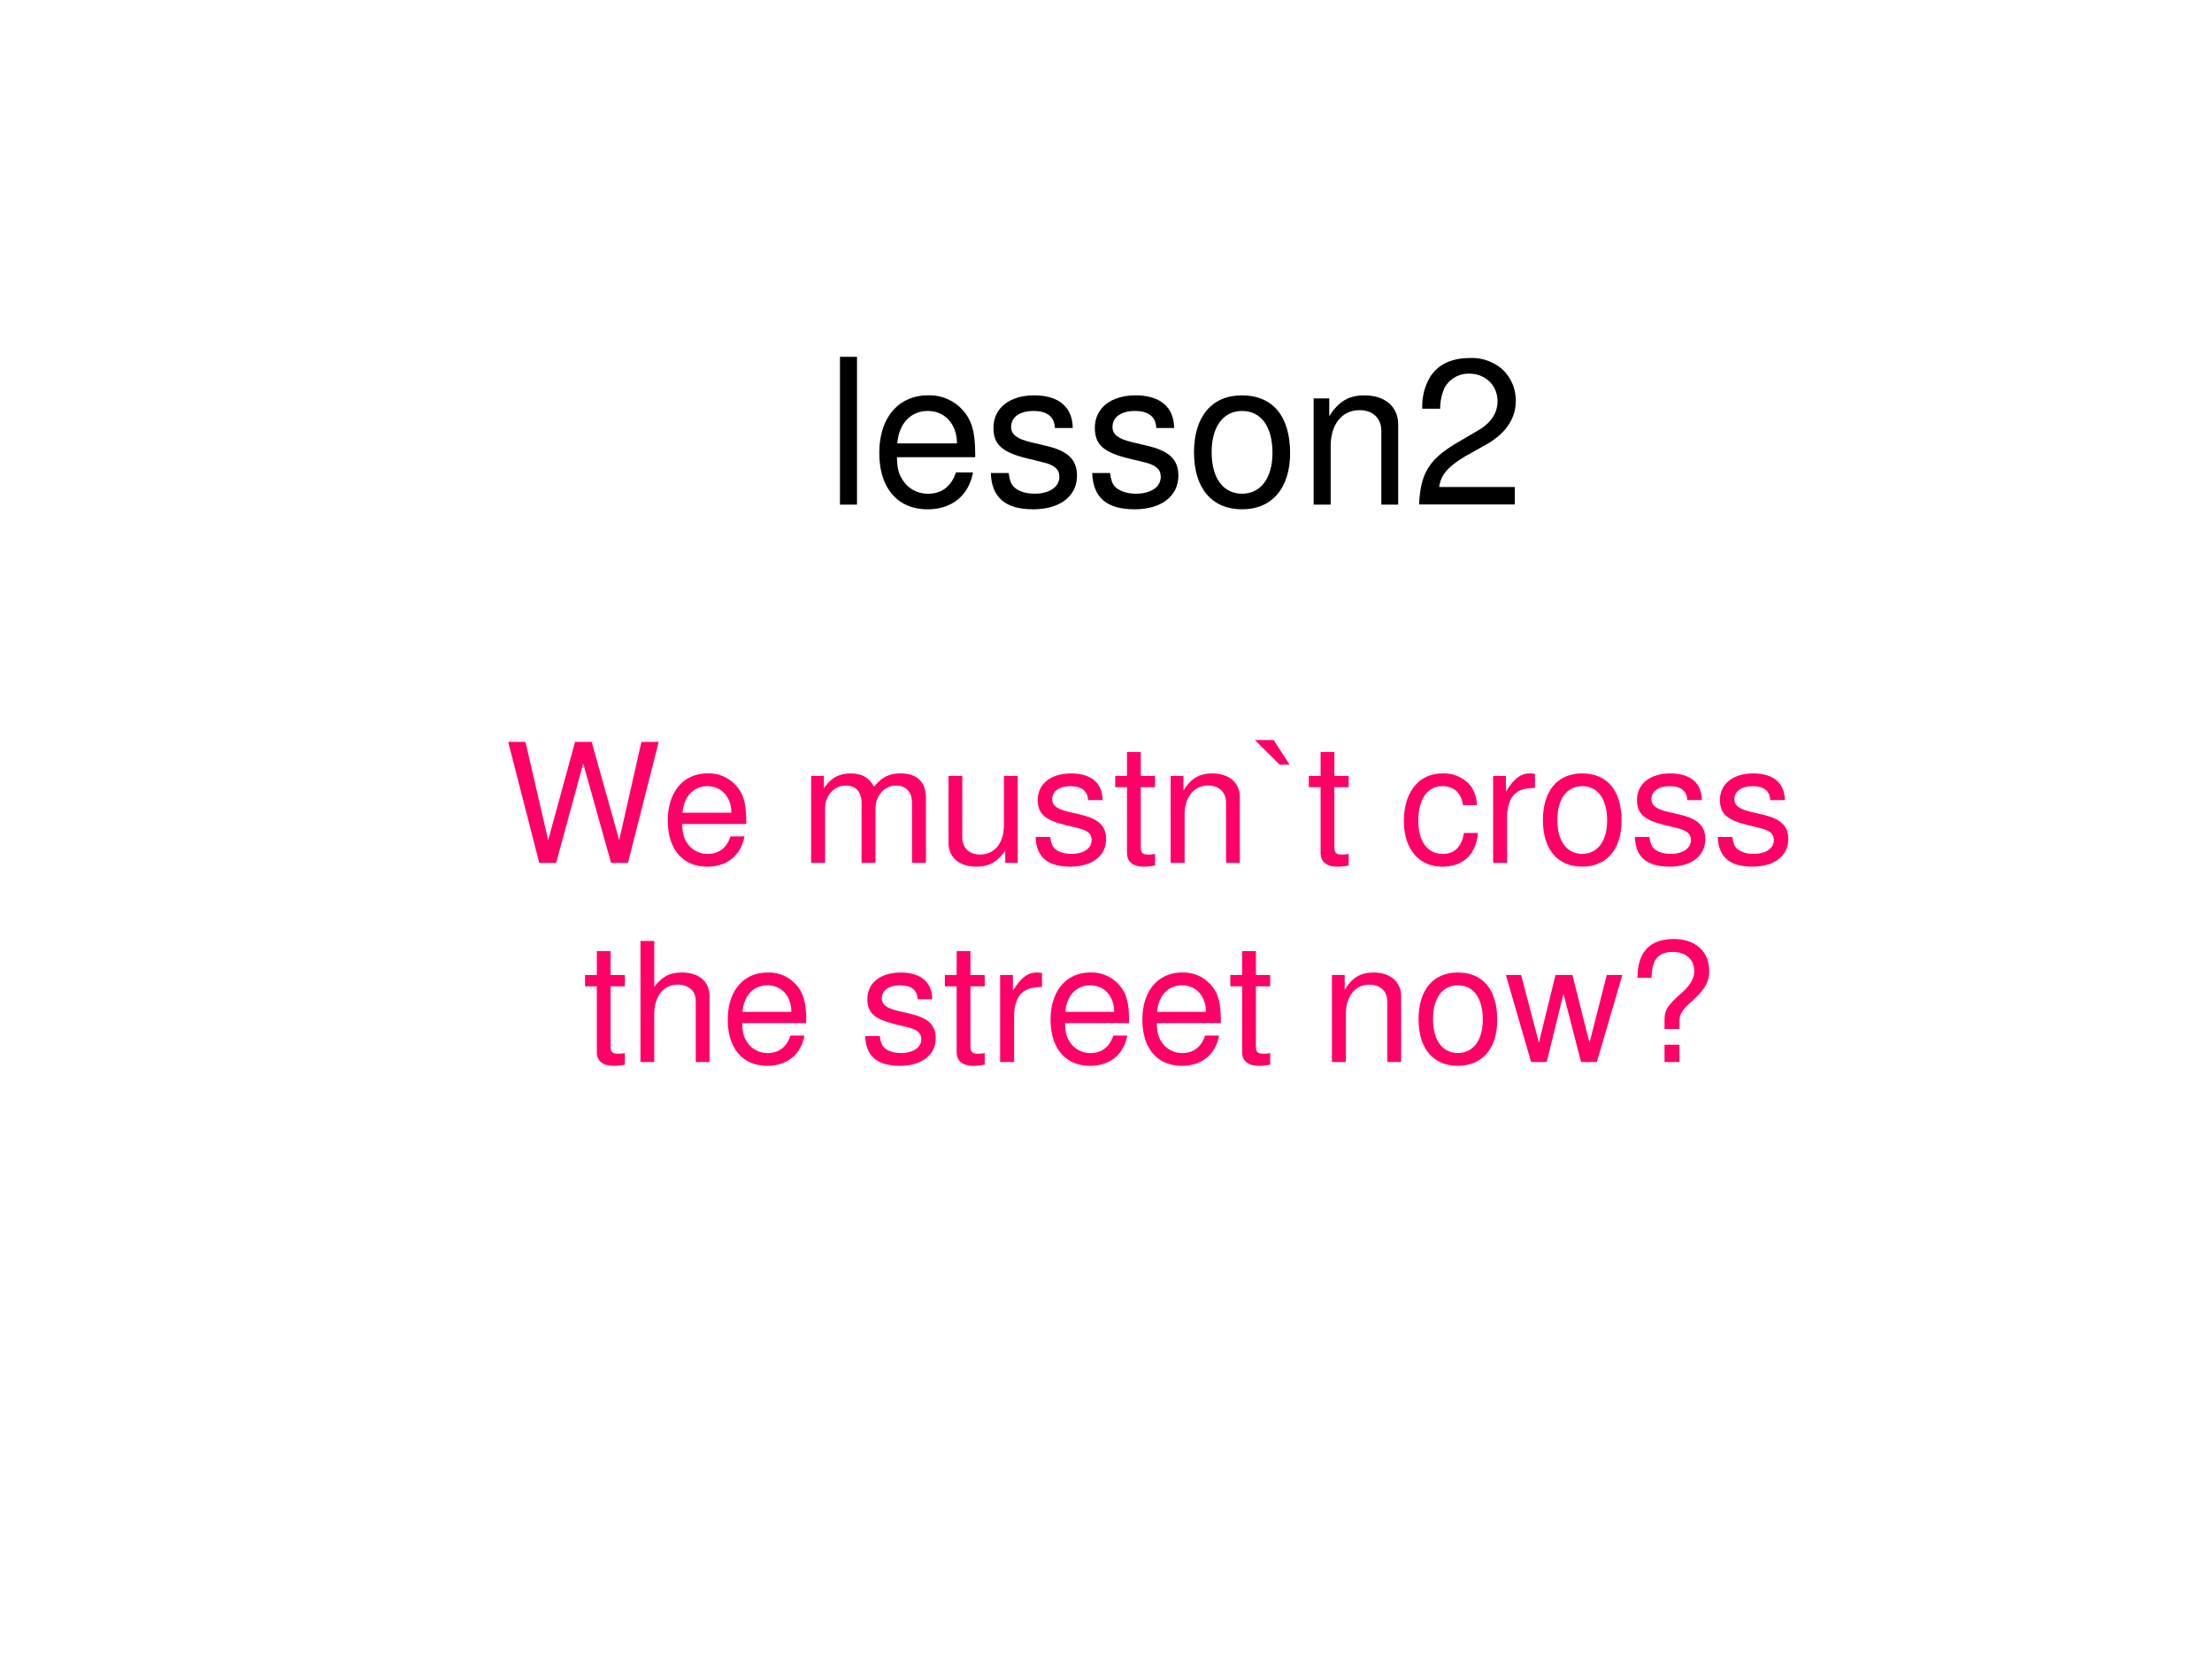
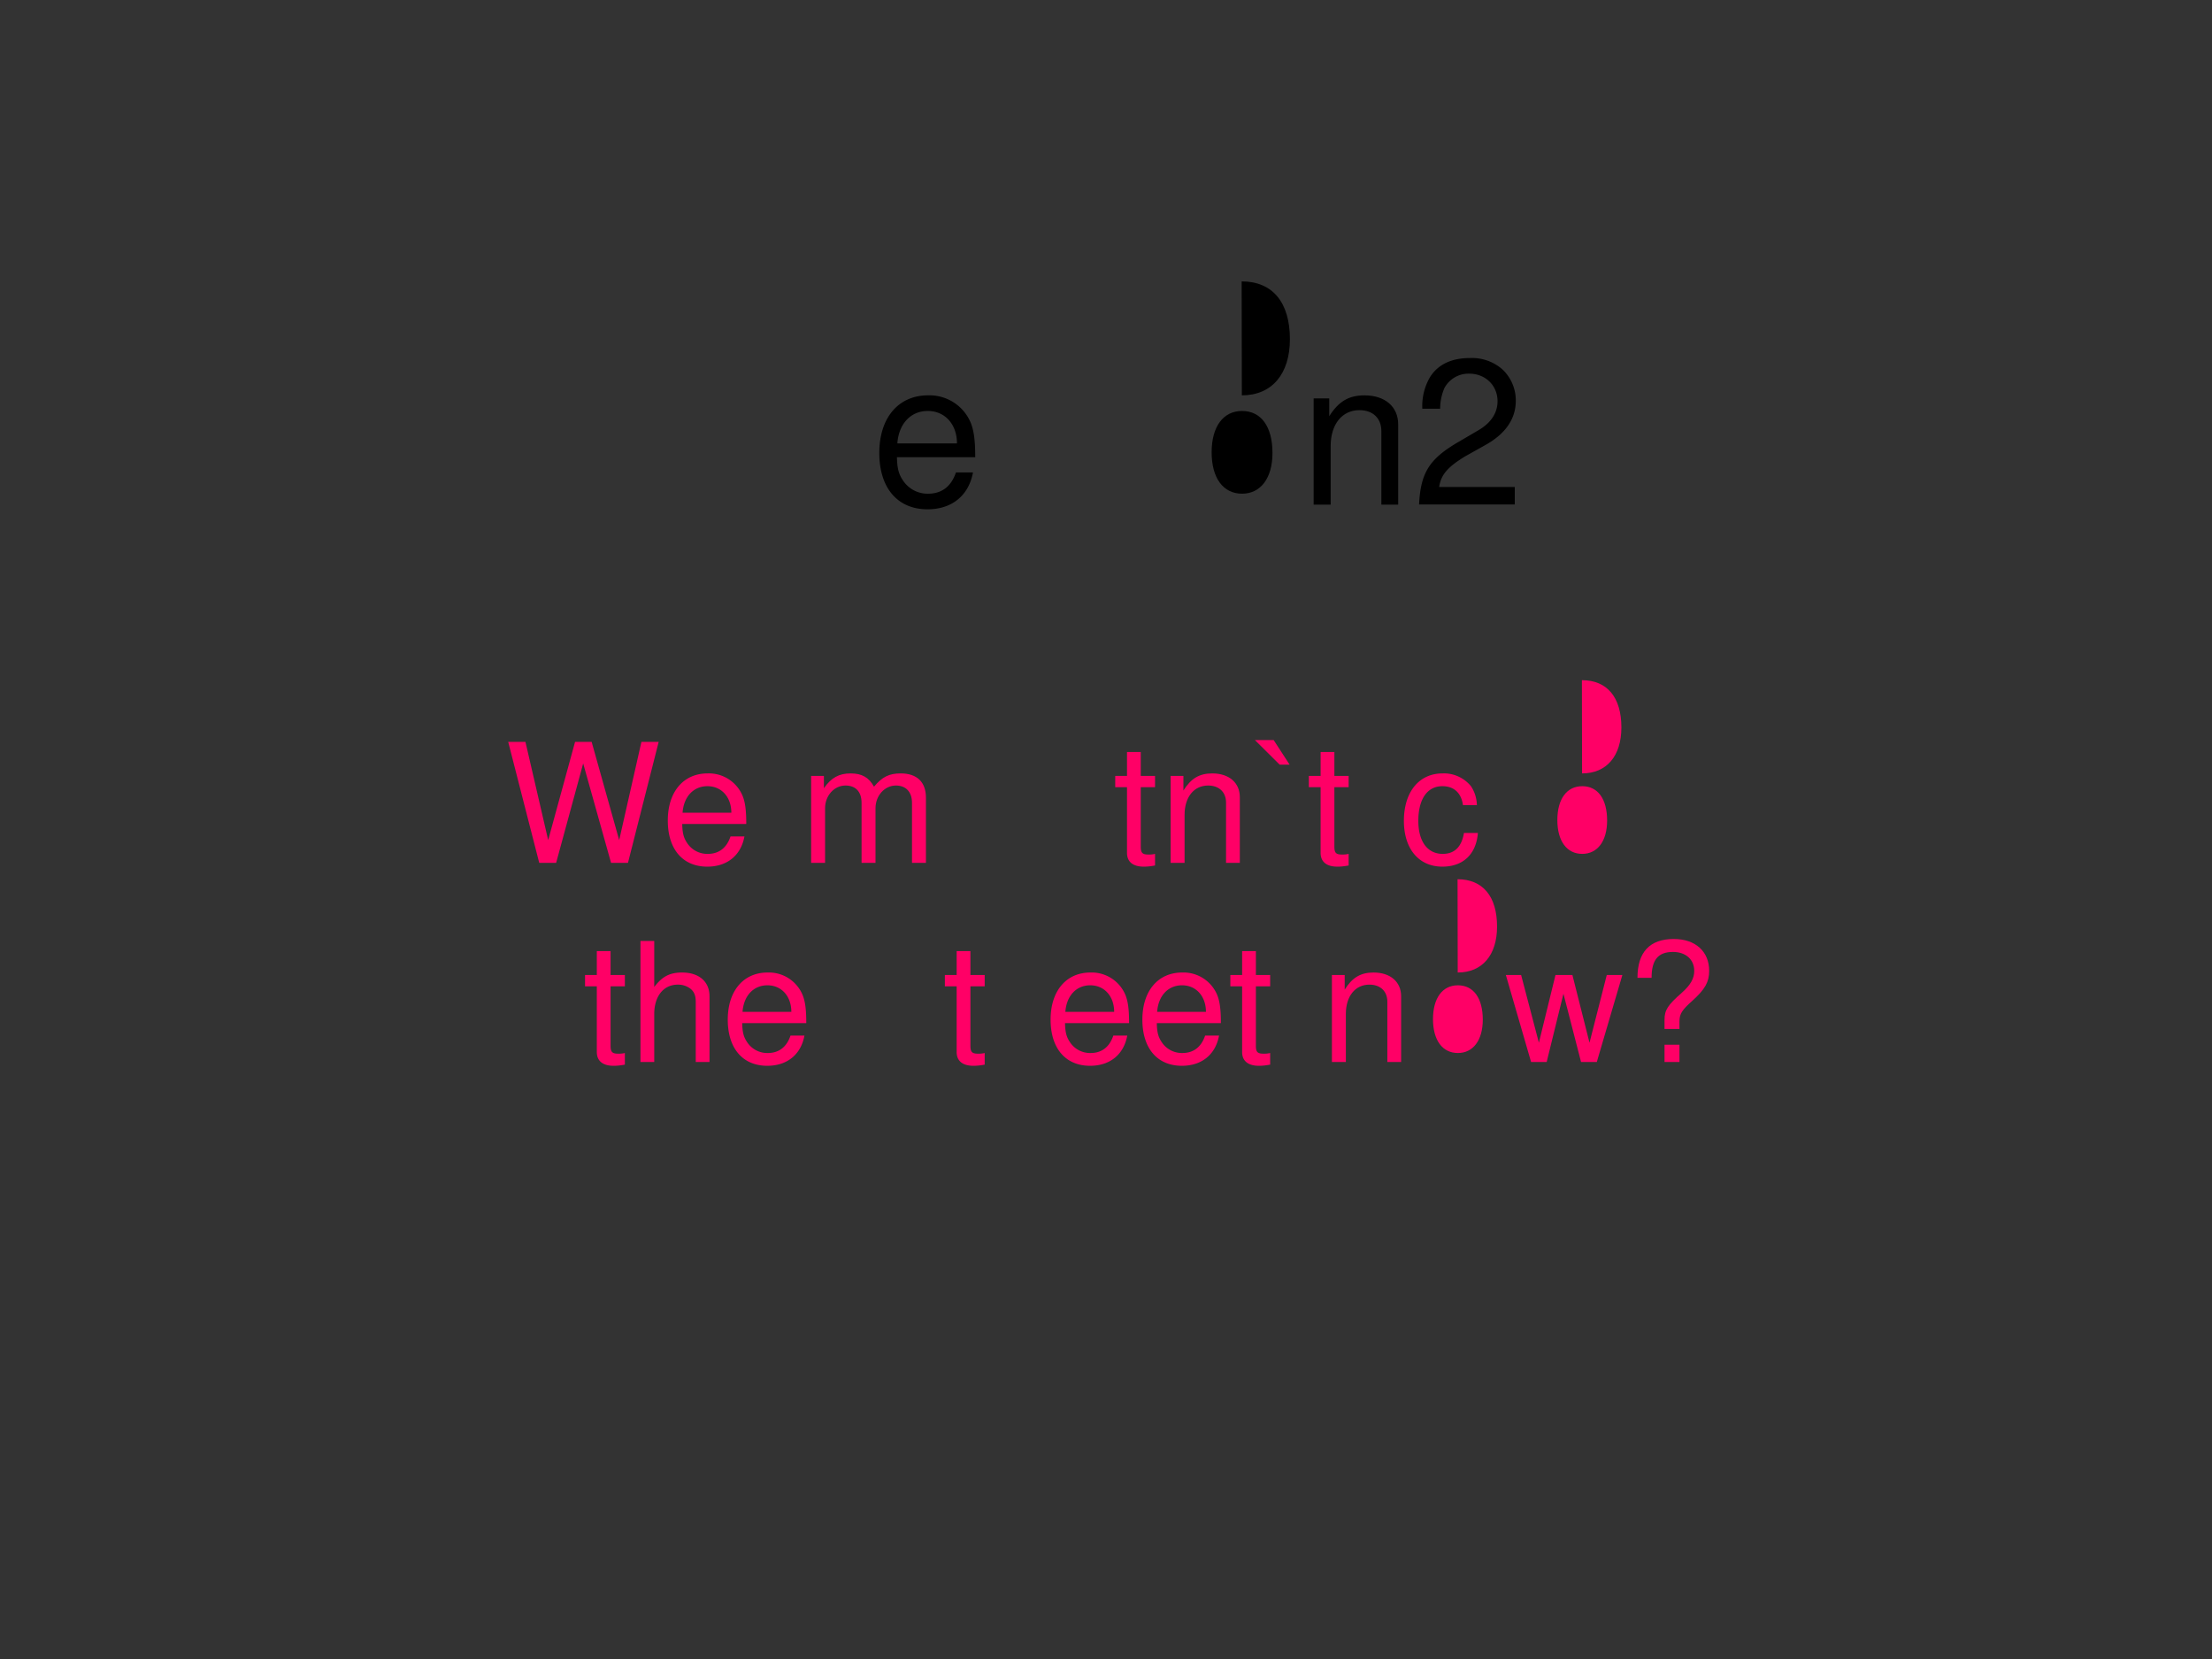
<svg xmlns="http://www.w3.org/2000/svg" xmlns:xlink="http://www.w3.org/1999/xlink" width="960" height="720" viewBox="0 0 720 540">
  <rect x="0" y="0" width="720" height="540" fill="#333333" stroke="none" />
  <g data-name="P">
    <clipPath id="a">
-       <path fill-rule="evenodd" d="M0 540h720V0H0Z" />
-     </clipPath>
+       </clipPath>
    <g clip-path="url(#a)">
      <path fill="#fff" fill-rule="evenodd" d="M0 540h720V0H0Z" />
    </g>
  </g>
  <g data-name="P">
    <symbol id="b">
-       <path d="M.084.729H0V0h.084v.729Z" />
-     </symbol>
+       </symbol>
    <symbol id="c">
      <path d="M.473.257c0 .08-.006.128-.021.167A.22.22 0 0 1 .24.562C.094.562 0 .451 0 .278S.09 0 .238 0c.12 0 .203.068.224.182H.378C.355.113.308.077.241.077a.145.145 0 0 0-.126.068c-.02.03-.027.06-.028.112h.386M.089.325c.007.097.066.16.15.16.085 0 .144-.066.144-.16H.089Z" />
    </symbol>
    <symbol id="d">
-       <path d="M.404.401C.403.504.335.562.214.562.092.562.013.499.013.402.013.32.055.281.179.251L.257.232C.315.218.338.197.338.16.338.11.289.077.216.077.171.077.133.09.112.112.099.127.093.142.088.179H0C.004.058.072 0 .209 0c.132 0 .216.065.216.166 0 .078-.044.121-.148.146l-.08.019C.129.347.1.369.1.406c0 .049.043.079.111.079.067 0 .103-.029.105-.084h.088Z" />
-     </symbol>
+       </symbol>
    <symbol id="e">
-       <path d="M.236.562C.088.562 0 .457 0 .281 0 .104.088 0 .237 0c.148 0 .237.105.237.277 0 .182-.086.285-.238.285M.237.485c.094 0 .15-.077.15-.207C.387.154.329.077.237.077c-.093 0-.15.077-.15.204s.057.204.15.204Z" />
+       <path d="M.236.562c.148 0 .237.105.237.277 0 .182-.086.285-.238.285M.237.485c.094 0 .15-.077.15-.207C.387.154.329.077.237.077c-.093 0-.15.077-.15.204s.057.204.15.204Z" />
    </symbol>
    <symbol id="f">
      <path d="M0 .524V0h.084v.289c0 .107.056.177.142.177.066 0 .108-.04.108-.103V0h.083v.396c0 .087-.065.143-.166.143C.173.539.123.509.077.436v.088H0Z" />
    </symbol>
    <symbol id="g">
      <path d="M.472.086H.099c.009.06.041.098.128.151l.1.056c.099.055.15.129.15.218a.21.21 0 0 1-.066.155.227.227 0 0 1-.161.056C.16.722.093.69.054.628A.282.282 0 0 1 .016.472h.088a.257.257 0 0 0 .021.102.135.135 0 0 0 .122.071c.08 0 .14-.058.14-.136C.387.451.354.401.291.365L.199.311C.051.226.008.158 0 0h.472v.086Z" />
    </symbol>
    <symbol id="h">
      <path d="M-2147483500-2147483500Z" />
    </symbol>
    <use xlink:href="#b" transform="matrix(66 0 0 -66 273.408 164.26)" />
    <use xlink:href="#c" transform="matrix(66 0 0 -66 286.212 165.778)" />
    <use xlink:href="#d" transform="matrix(66 0 0 -66 322.512 165.778)" />
    <use xlink:href="#d" transform="matrix(66 0 0 -66 355.512 165.778)" />
    <use xlink:href="#e" transform="matrix(66 0 0 -66 388.644 165.778)" />
    <use xlink:href="#f" transform="matrix(66 0 0 -66 427.584 164.26)" />
    <use xlink:href="#g" transform="matrix(66 0 0 -66 461.904 164.194)" />
    <use xlink:href="#h" transform="matrix(66 0 0 -66 141733900000 -141733900000)" />
    <use xlink:href="#h" transform="matrix(66 0 0 -66 141733900000 -141733900000)" />
  </g>
  <g data-name="P">
    <symbol id="i">
      <path d="m.722 0 .185.729H.803L.669.137.503.729h-.1L.241.137.104.729H0L.187 0h.102l.163.599L.62 0h.102Z" />
    </symbol>
    <symbol id="j">
      <path d="M0 .524V0h.084v.329c0 .076.055.137.123.137.062 0 .097-.038.097-.105V0h.084v.329c0 .076.055.137.123.137.061 0 .097-.039.097-.105V0h.084v.393C.692.487.638.539.54.539.47.539.428.518.379.459.348.515.306.539.238.539.168.539.121.513.077.45v.074H0Z" />
    </symbol>
    <symbol id="k">
-       <path d="M.417.023v.524H.334V.25C.334.143.278.073.191.073c-.066 0-.108.04-.108.103v.371H0V.143C0 .056.065 0 .167 0c.077 0 .126.027.175.096V.023h.075Z" />
-     </symbol>
+       </symbol>
    <symbol id="l">
      <path d="M.24.547H.154v.144H.071V.547H0V.479h.071V.083C.071.029.107 0 .172 0c.022 0 .04.002.068.007v.07A.154.154 0 0 0 .2.073C.164.073.154.083.154.12v.359H.24v.068Z" />
    </symbol>
    <symbol id="m">
      <path d="M.113.148H0L.149 0h.06L.113.148Z" />
    </symbol>
    <symbol id="n">
      <path d="M.44.371a.216.216 0 0 1-.035.113.21.21 0 0 1-.172.078C.091.562 0 .45 0 .276 0 .107.09 0 .232 0c.125 0 .204.075.214.203H.362C.348.119.305.077.234.077.142.077.087.152.087.276c0 .131.054.209.145.209.07 0 .114-.041.124-.114H.44Z" />
    </symbol>
    <symbol id="o">
-       <path d="M0 .524V0h.084v.272c.001.126.053.182.168.179v.085A.211.211 0 0 1 .22.539C.166.539.125.507.077.429v.095H0Z" />
-     </symbol>
+       </symbol>
    <use xlink:href="#i" fill="#f06" transform="matrix(54 0 0 -54 165.418 280.85)" />
    <use xlink:href="#c" fill="#f06" transform="matrix(54 0 0 -54 217.366 282.092)" />
    <use xlink:href="#h" fill="#f06" transform="matrix(54 0 0 -54 115964110000 -115964110000)" />
    <use xlink:href="#j" fill="#f06" transform="matrix(54 0 0 -54 264.022 280.85)" />
    <use xlink:href="#k" fill="#f06" transform="matrix(54 0 0 -54 308.734 282.092)" />
    <use xlink:href="#d" fill="#f06" transform="matrix(54 0 0 -54 337.084 282.092)" />
    <use xlink:href="#l" fill="#f06" transform="matrix(54 0 0 -54 363.004 282.092)" />
    <use xlink:href="#f" fill="#f06" transform="matrix(54 0 0 -54 381.04 280.85)" />
    <use xlink:href="#m" fill="#f06" transform="matrix(54 0 0 -54 408.472 248.882)" />
    <use xlink:href="#l" fill="#f06" transform="matrix(54 0 0 -54 426.022 282.092)" />
    <use xlink:href="#h" fill="#f06" transform="matrix(54 0 0 -54 115964110000 -115964110000)" />
    <use xlink:href="#n" fill="#f06" transform="matrix(54 0 0 -54 456.964 282.092)" />
    <use xlink:href="#o" fill="#f06" transform="matrix(54 0 0 -54 486.016 280.85)" />
    <use xlink:href="#e" fill="#f06" transform="matrix(54 0 0 -54 502.216 282.092)" />
    <use xlink:href="#d" fill="#f06" transform="matrix(54 0 0 -54 532.132 282.092)" />
    <use xlink:href="#d" fill="#f06" transform="matrix(54 0 0 -54 559.132 282.092)" />
    <use xlink:href="#h" fill="#f06" transform="matrix(54 0 0 -54 115964110000 -115964110000)" />
    <symbol id="p">
      <path d="M0 .729V0h.083v.289c0 .107.056.177.142.177A.123.123 0 0 0 .299.443C.323.425.333.4.333.363V0h.083v.396c0 .088-.063.143-.165.143C.177.539.132.516.083.452v.277H0Z" />
    </symbol>
    <symbol id="q">
      <path d="m.548 0 .154.524H.608L.504.116.401.524H.299l-.1-.408-.107.408H0L.152 0h.094l.101.411L.453 0h.095Z" />
    </symbol>
    <symbol id="r">
      <path d="M.253.199v.047C.254.291.268.313.332.37c.075.068.1.112.1.179 0 .117-.083.192-.213.192C.074.741 0 .662 0 .507h.085c0 .108.039.156.129.156.077 0 .128-.046.128-.114C.342.503.32.464.267.417.182.342.163.313.163.254V.199h.09m0-.095h-.09V0h.09v.104Z" />
    </symbol>
    <use xlink:href="#l" fill="#f06" transform="matrix(54.024 0 0 -54.024 190.426 346.913)" />
    <use xlink:href="#p" fill="#f06" transform="matrix(54.024 0 0 -54.024 208.47 345.67)" />
    <use xlink:href="#c" fill="#f06" transform="matrix(54.024 0 0 -54.024 236.887 346.913)" />
    <use xlink:href="#h" fill="#f06" transform="matrix(54.024 0 0 -54.024 116015648000 -116015648000)" />
    <use xlink:href="#d" fill="#f06" transform="matrix(54.024 0 0 -54.024 281.619 346.913)" />
    <use xlink:href="#l" fill="#f06" transform="matrix(54.024 0 0 -54.024 307.55 346.913)" />
    <use xlink:href="#o" fill="#f06" transform="matrix(54.024 0 0 -54.024 325.54 345.67)" />
    <use xlink:href="#c" fill="#f06" transform="matrix(54.024 0 0 -54.024 341.964 346.913)" />
    <use xlink:href="#c" fill="#f06" transform="matrix(54.024 0 0 -54.024 371.839 346.913)" />
    <use xlink:href="#l" fill="#f06" transform="matrix(54.024 0 0 -54.024 400.472 346.913)" />
    <use xlink:href="#h" fill="#f06" transform="matrix(54.024 0 0 -54.024 116015648000 -116015648000)" />
    <use xlink:href="#f" fill="#f06" transform="matrix(54.024 0 0 -54.024 433.534 345.67)" />
    <use xlink:href="#e" fill="#f06" transform="matrix(54.024 0 0 -54.024 461.735 346.913)" />
    <use xlink:href="#q" fill="#f06" transform="matrix(54.024 0 0 -54.024 490.152 345.67)" />
    <use xlink:href="#r" fill="#f06" transform="matrix(54.024 0 0 -54.024 532.993 345.67)" />
    <use xlink:href="#h" fill="#f06" transform="matrix(54.024 0 0 -54.024 116015648000 -116015648000)" />
  </g>
</svg>